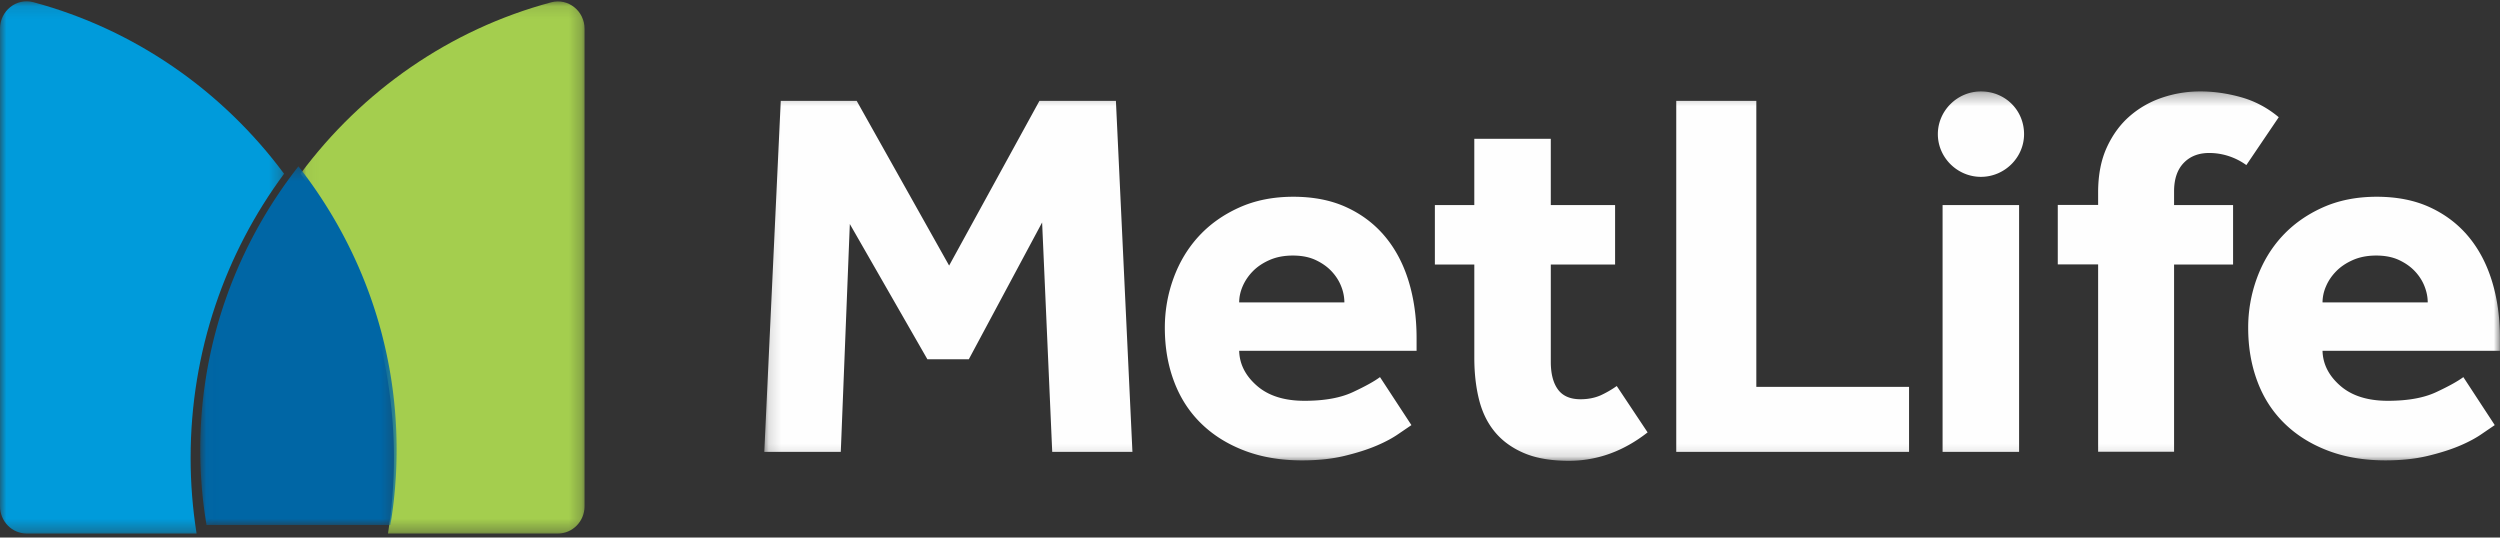
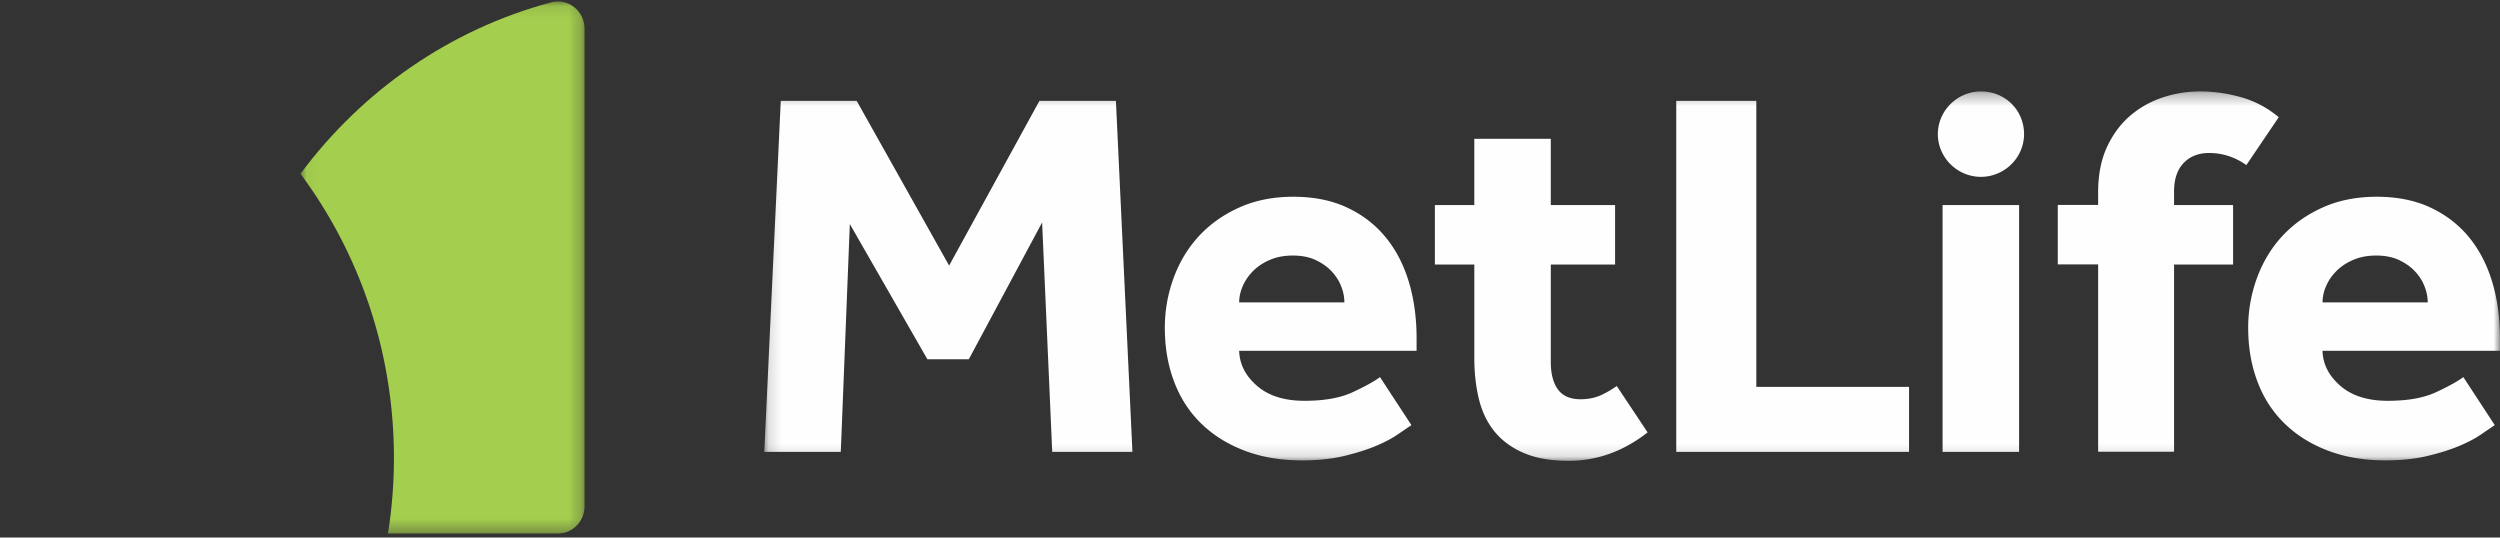
<svg xmlns="http://www.w3.org/2000/svg" xmlns:xlink="http://www.w3.org/1999/xlink" width="200" height="43">
  <rect width="100%" height="100%" fill="#333333" stroke="none" />
  <defs>
    <path id="A" d="M.143.314h138.852v29.55H.143z" />
    <path id="B" d="M.038.104h22.726v42.58H.038z" />
-     <path id="C" d="M0 .104h22.726v42.578H0z" />
-     <path id="D" d="M.02.305h15.71V29H.02z" />
  </defs>
  <g fill="none" fill-rule="evenodd">
    <g transform="translate(61 7)">
      <mask id="E" fill="#fff">
        <use xlink:href="#A" />
      </mask>
      <path d="M124.802 17.193a3.25 3.25 0 0 1 .277-1.284c.183-.435.452-.834.808-1.2s.8-.666 1.34-.905 1.16-.36 1.87-.36 1.316.12 1.827.36.935.54 1.276.905.594.764.764 1.2.254.862.254 1.284h-8.413zm11.263 5.977c-.455.338-1.177.737-2.168 1.2s-2.28.694-3.867.694c-1.616 0-2.884-.4-3.804-1.2s-1.396-1.732-1.424-2.8h14.193v-1c0-1.656-.21-3.18-.636-4.567s-1.055-2.582-1.89-3.58-1.864-1.774-3.08-2.335-2.635-.842-4.25-.842-3.06.288-4.335.863-2.35 1.34-3.23 2.293-1.55 2.07-2.018 3.348a11.5 11.5 0 0 0-.701 3.976c0 1.572.248 3 .744 4.316s1.218 2.42 2.168 3.346 2.104 1.65 3.463 2.168 2.89.78 4.6.78c1.274 0 2.406-.12 3.398-.36s1.85-.512 2.572-.82 1.3-.624 1.76-.947l1.02-.695-2.506-3.83zm-67.732.716a8.03 8.03 0 0 1-1.274.737c-.453.2-.992.317-1.615.317-.822 0-1.424-.26-1.806-.78s-.574-1.256-.574-2.21v-7.788h5.143V9.406h-5.143v-5.3h-6.12v5.3H53.79v4.756h3.155v7.45c0 1.236.127 2.357.382 3.37s.68 1.873 1.276 2.588 1.373 1.276 2.336 1.684 2.154.61 3.57.61c2.265 0 4.363-.758 6.3-2.273l-2.466-3.705zM121.3 2.377c-.907-.758-1.912-1.29-3.016-1.6s-2.197-.464-3.274-.464c-1.018 0-2.018.16-2.995.484s-1.848.814-2.615 1.474-1.38 1.493-1.847 2.504-.703 2.217-.703 3.62v1h-3.228v4.756h3.228v14.986h6.076V14.162h4.72V9.406h-4.72V8.312c0-.982.256-1.74.767-2.273s1.19-.8 2.04-.8c.538 0 1.062.084 1.572.252s.98.41 1.403.716l2.592-3.83zm-26.893 26.77h6.12V9.406h-6.12v19.742zm-21.327 0h18.644v-5.2H79.506V1.072H73.1v28.076zM38.134 17.193c0-.422.09-.85.276-1.284s.453-.834.808-1.2.8-.666 1.34-.905 1.16-.36 1.87-.36 1.318.12 1.827.36.936.54 1.276.905.595.764.765 1.2a3.52 3.52 0 0 1 .255 1.284h-8.414zm11.262 5.977c-.453.338-1.176.737-2.168 1.2s-2.28.694-3.868.694c-1.615 0-2.882-.4-3.802-1.2s-1.396-1.732-1.424-2.8h14.193v-1c0-1.656-.212-3.18-.636-4.567s-1.057-2.582-1.892-3.58-1.862-1.774-3.08-2.335-2.634-.842-4.25-.842-3.058.288-4.334.863-2.352 1.34-3.23 2.293-1.55 2.07-2.018 3.348-.7 2.603-.7 3.976c0 1.572.246 3 .744 4.316s1.217 2.42 2.166 3.346 2.104 1.65 3.463 2.168 2.89.78 4.6.78c1.276 0 2.408-.12 3.4-.36s1.85-.512 2.572-.82 1.3-.624 1.762-.947l1.02-.695-2.507-3.83zM.143 29.148h6.12l.723-18.227 6.205 10.82h3.314l5.864-10.945.808 18.353h6.417L28.273 1.072h-6.12L14.93 14.246 7.537 1.072H1.46L.143 29.148zm97.333-22c-1.89 0-3.448-1.545-3.448-3.417S95.586.314 97.475.314c1.938 0 3.45 1.498 3.45 3.417 0 1.873-1.56 3.417-3.45 3.417h0z" fill="#fefefe" mask="url(#E)" />
    </g>
    <g transform="translate(24)">
      <mask id="F" fill="#fff">
        <use xlink:href="#B" />
      </mask>
      <path d="M.038 13.902c4.693 6.32 7.477 14.192 7.477 22.73 0 2.06-.164 4.08-.477 6.052h13.587c1.182 0 2.14-.977 2.14-2.183V2.3c0-1.423-1.318-2.477-2.668-2.114C11.982 2.355 4.96 7.272.038 13.902" fill="#a4ce4e" mask="url(#F)" />
    </g>
    <mask id="G" fill="#fff">
      <use xlink:href="#C" />
    </mask>
-     <path d="M15.726 42.683c-.312-1.97-.477-3.99-.477-6.052 0-8.536 2.786-16.4 7.477-22.73C17.804 7.27 10.782 2.354 2.668.176 1.318-.186 0 .866 0 2.29v38.213c0 1.203.96 2.18 2.14 2.18h13.586z" fill="#009bdb" mask="url(#G)" />
    <g transform="translate(16 13)">
      <mask id="H" fill="#fff">
        <use xlink:href="#D" />
      </mask>
-       <path d="M7.876.305C2.946 6.606.02 14.454.02 22.967A36.51 36.51 0 0 0 .522 29H15.23a36.51 36.51 0 0 0 .502-6.034c0-8.512-2.925-16.36-7.856-22.66" fill="#0066a5" mask="url(#H)" />
    </g>
  </g>
</svg>